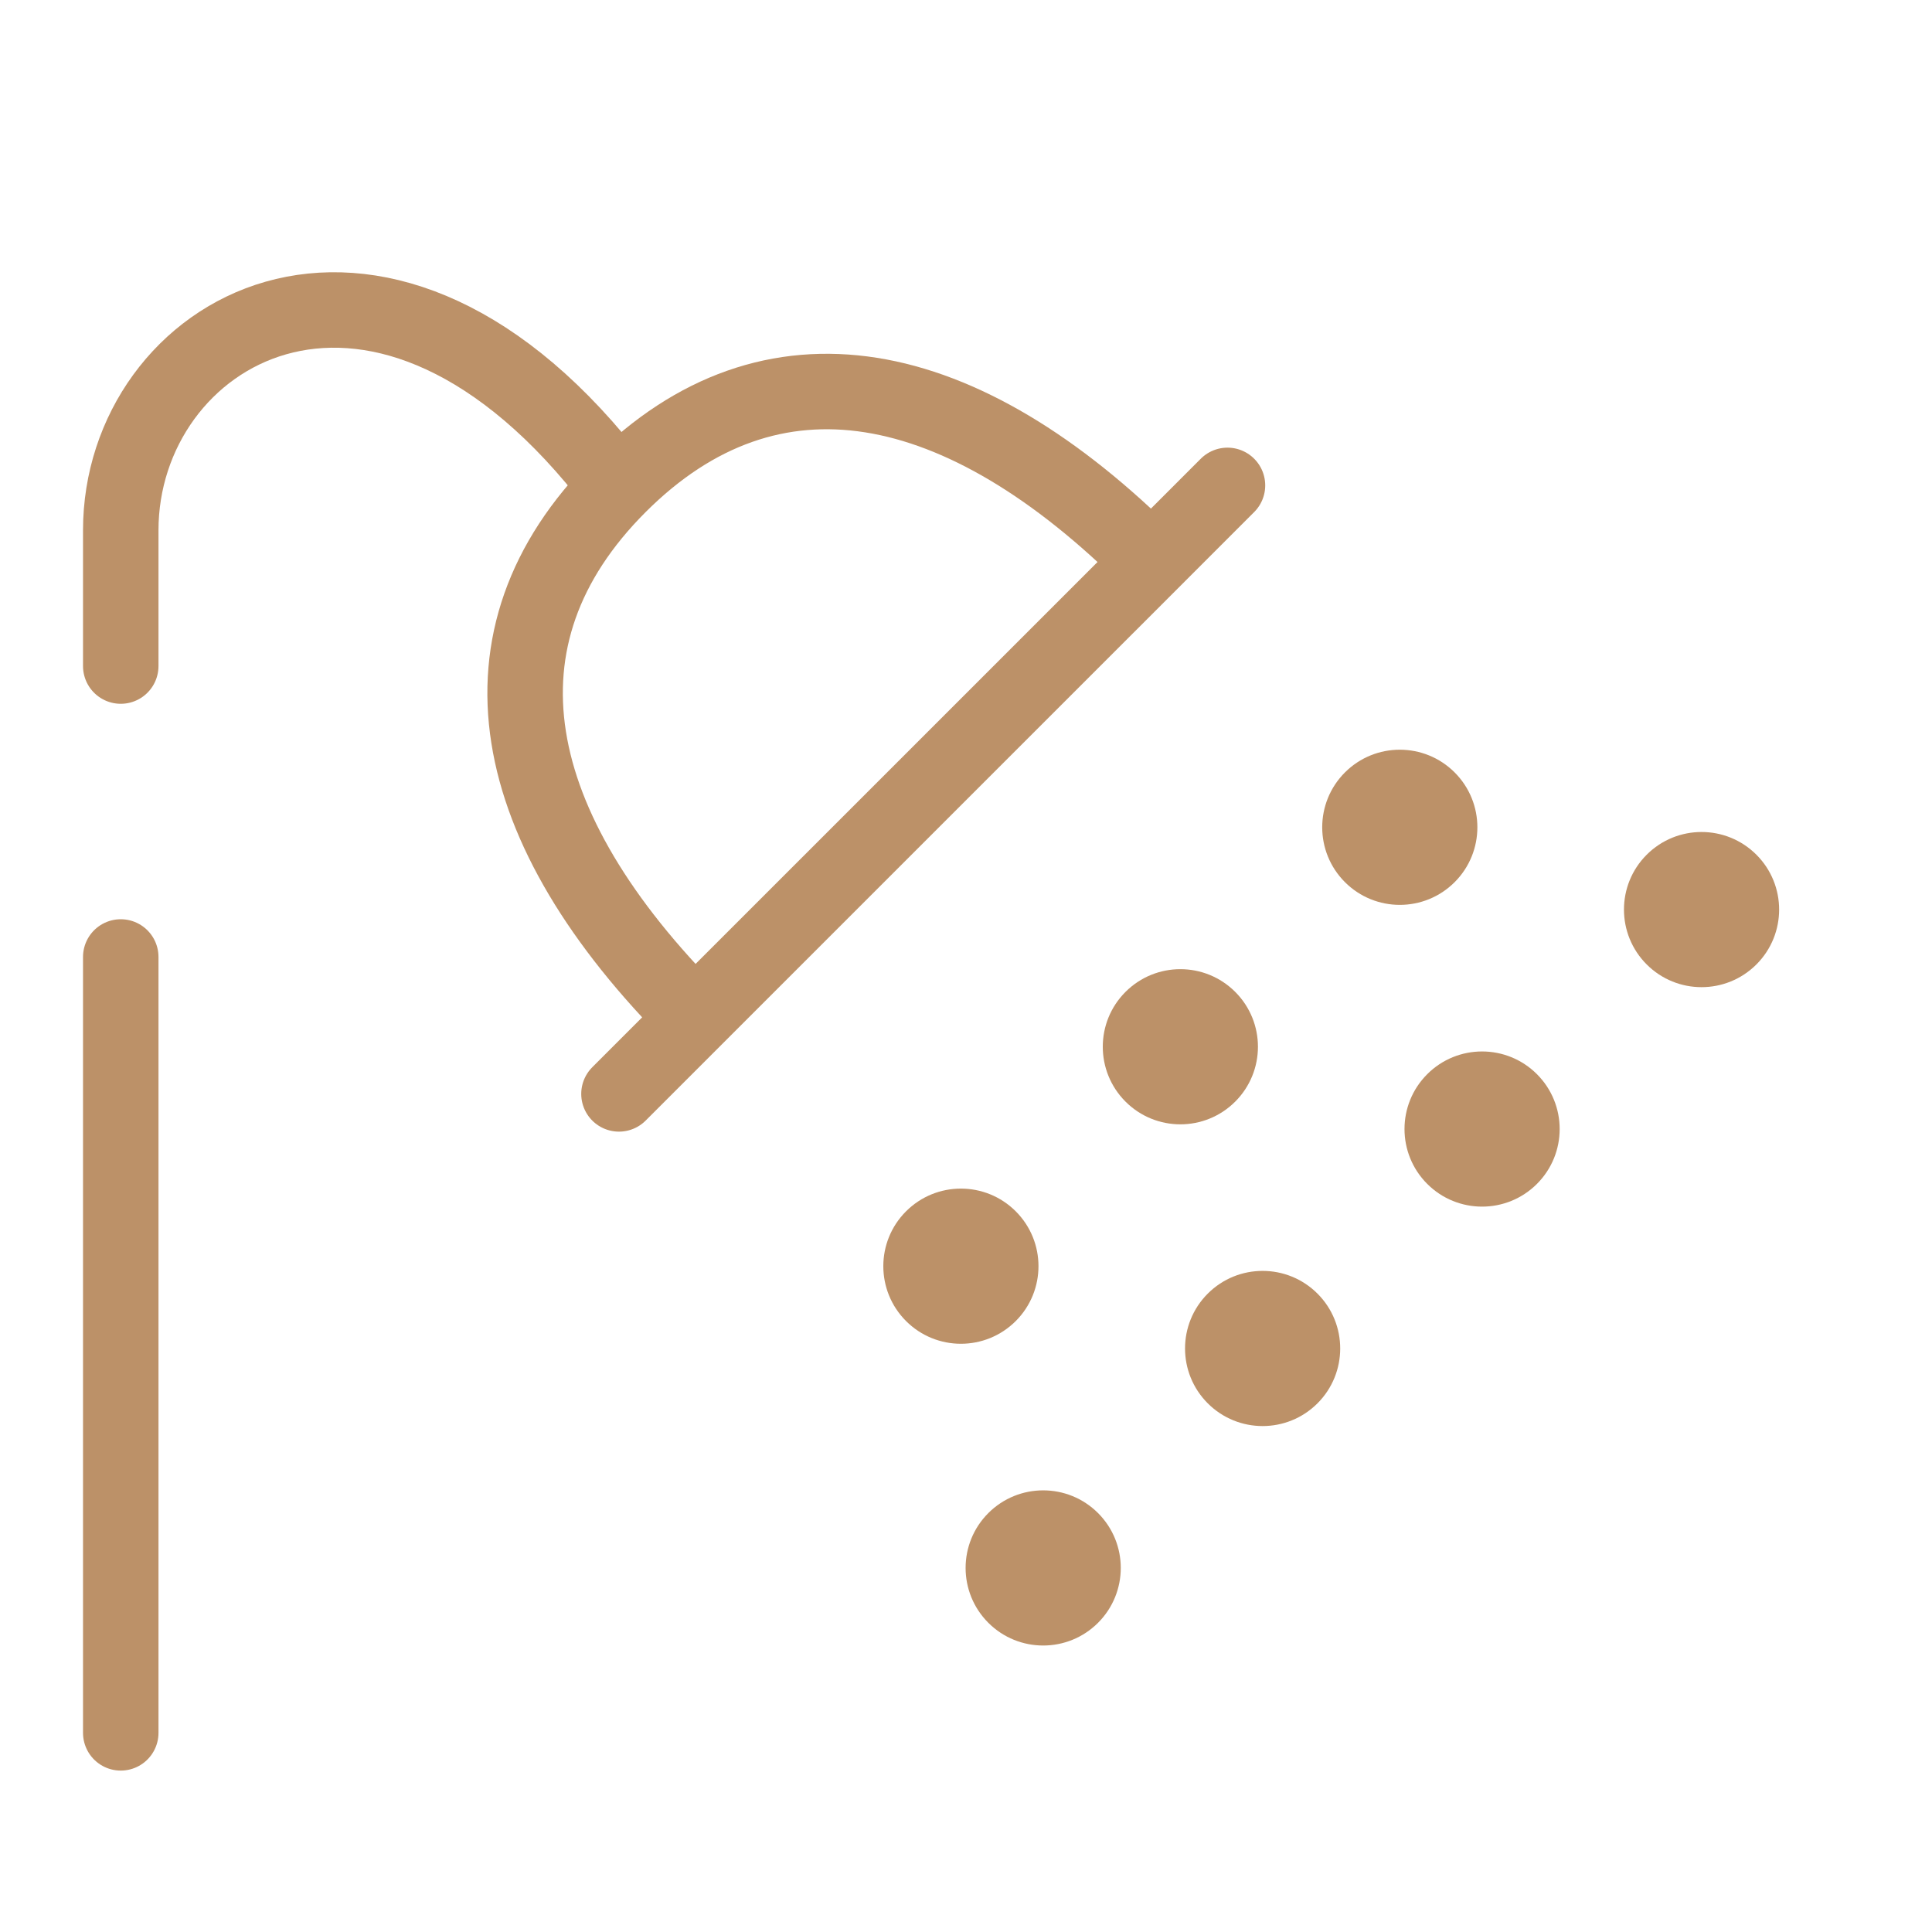
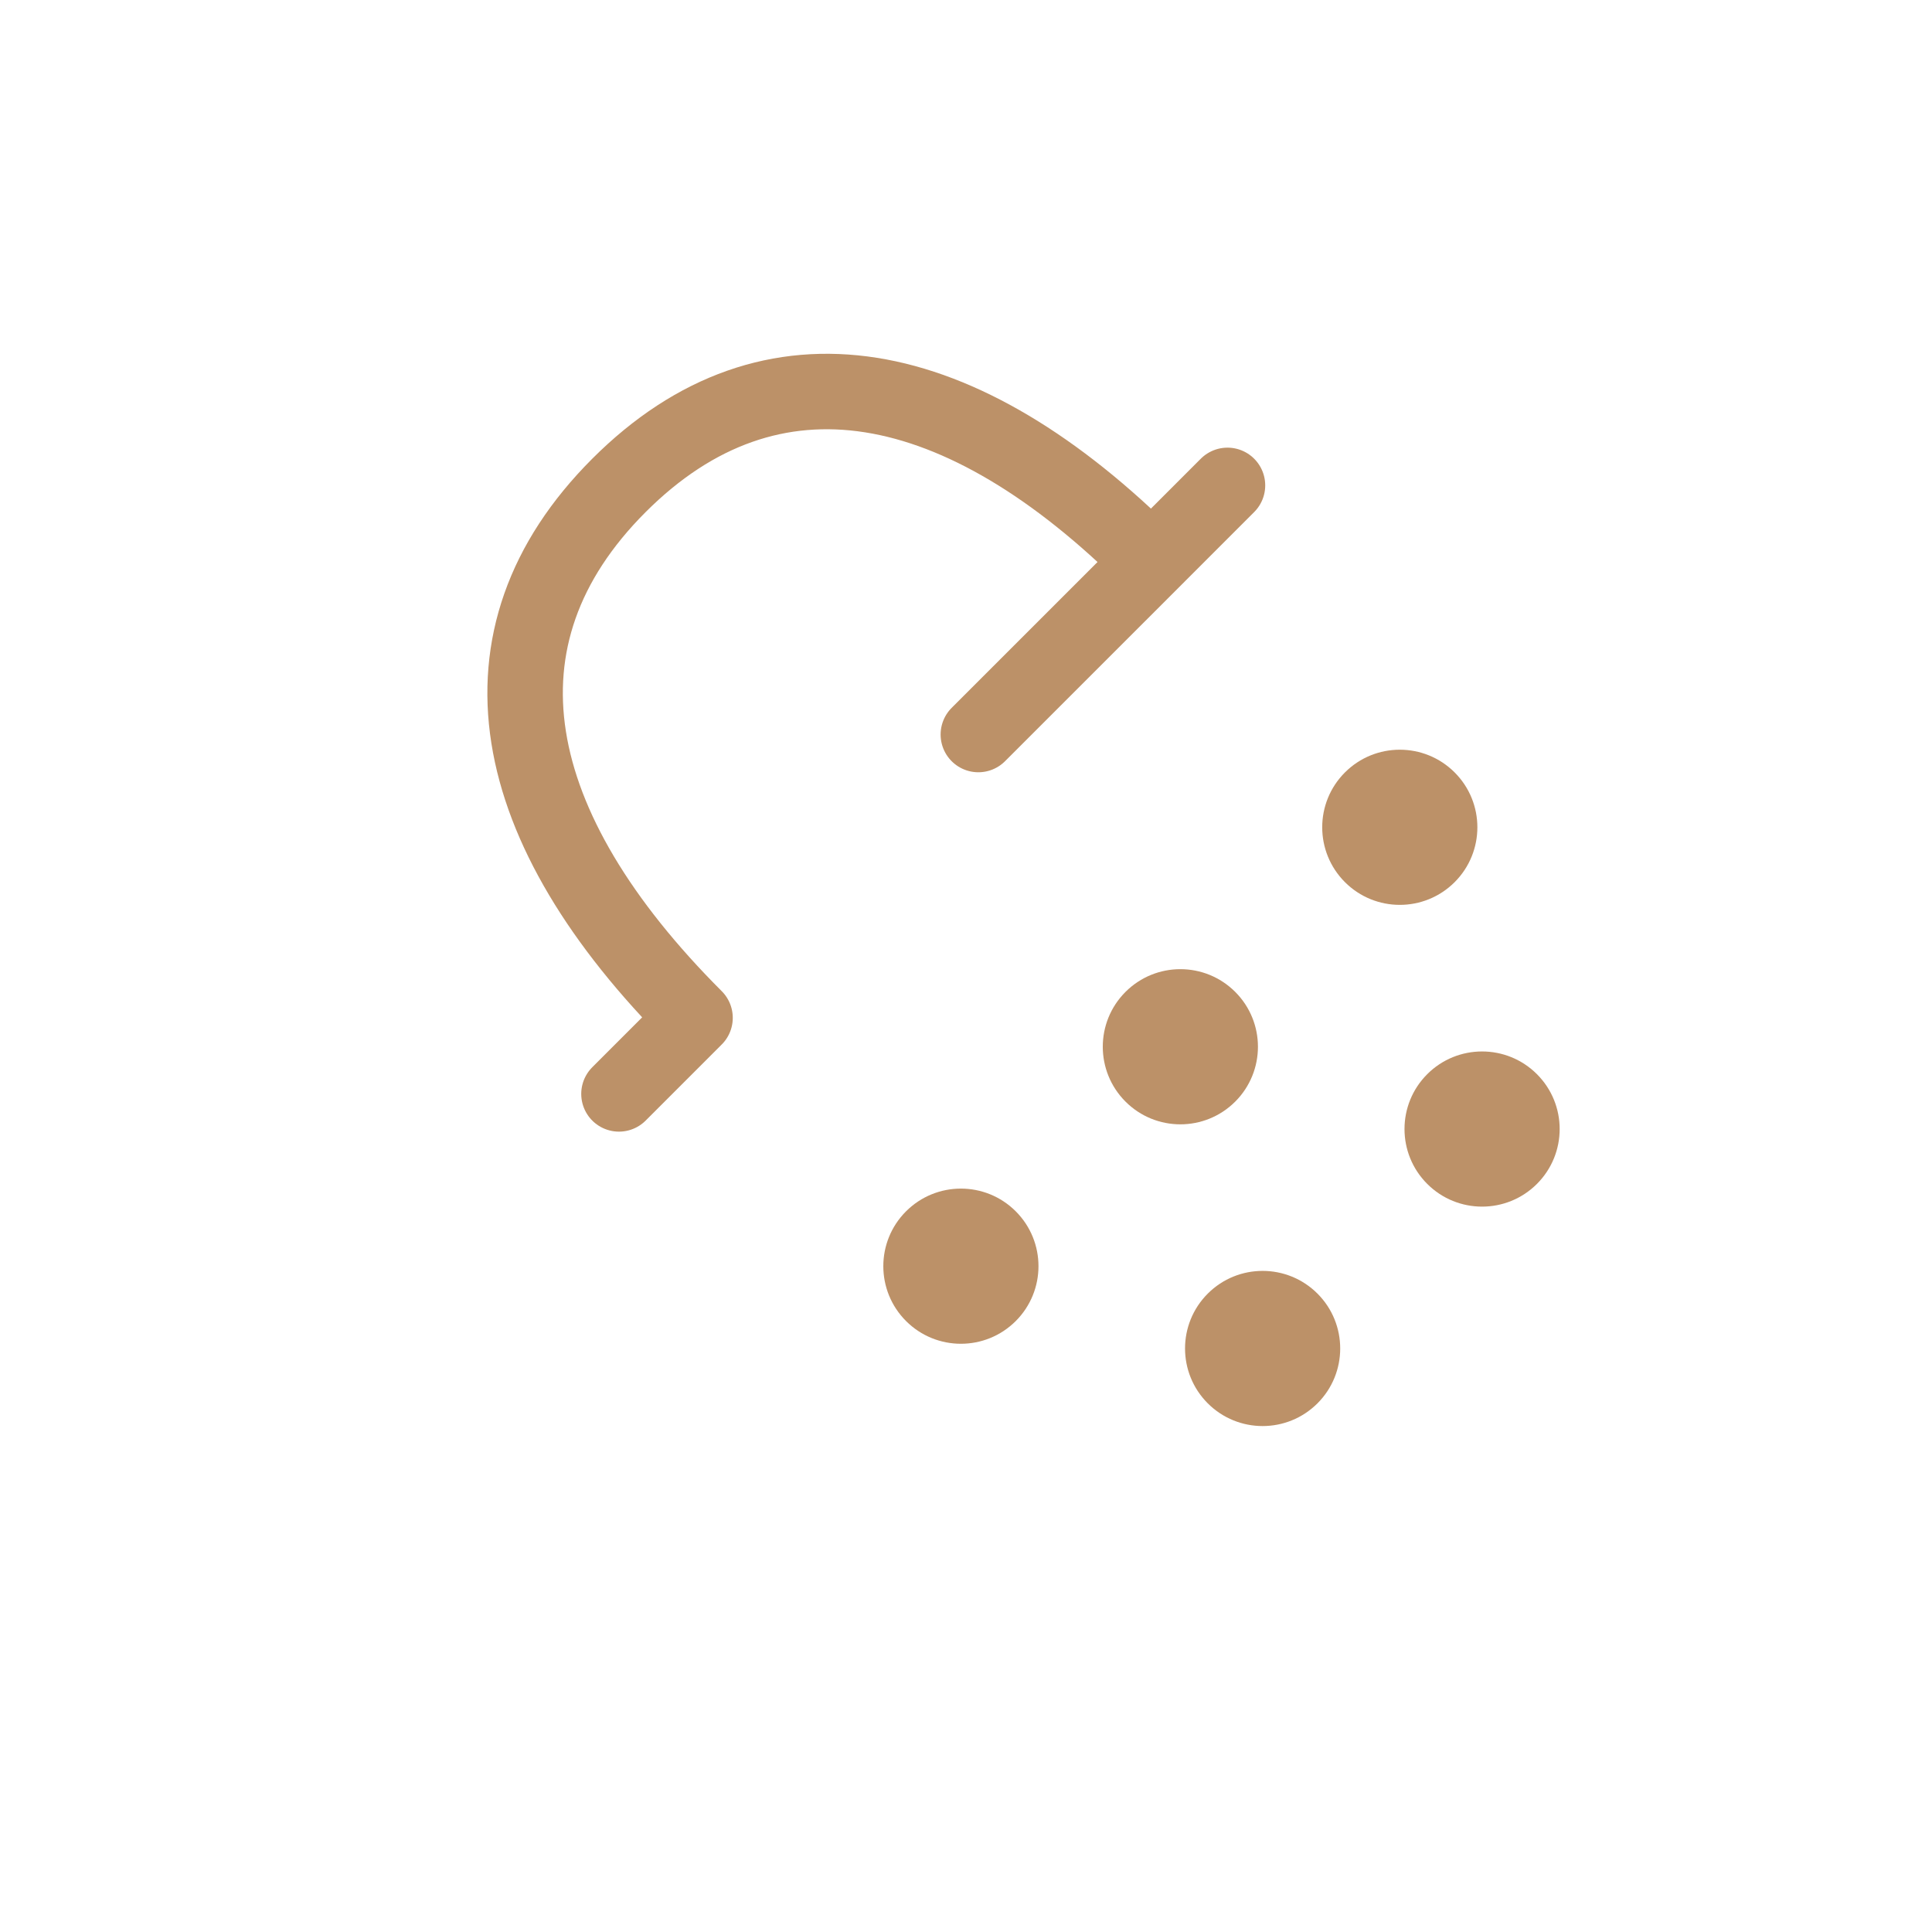
<svg xmlns="http://www.w3.org/2000/svg" width="64" height="64" viewBox="0 0 64 64" fill="none">
-   <path d="M20.064 15.638C12.353 6 4 11.022 4 17.566C4 21.229 4 22.064 4 22.064M4 31.701V57.403" stroke="#BC9168" stroke-width="2.5" stroke-linecap="round" />
-   <path d="M20.504 36.237C20.504 36.237 22.04 34.701 23.024 33.717M40.662 16.079C40.662 16.079 39.127 17.615 38.143 18.599M23.024 33.717C16.725 27.418 15.465 21.119 20.504 16.079C25.544 11.04 31.843 12.299 38.143 18.599M23.024 33.717C28.928 27.813 32.239 24.503 38.143 18.599" stroke="#BC9168" stroke-width="2.5" stroke-linecap="round" stroke-linejoin="round" />
+   <path d="M20.504 36.237C20.504 36.237 22.04 34.701 23.024 33.717M40.662 16.079C40.662 16.079 39.127 17.615 38.143 18.599M23.024 33.717C16.725 27.418 15.465 21.119 20.504 16.079C25.544 11.04 31.843 12.299 38.143 18.599C28.928 27.813 32.239 24.503 38.143 18.599" stroke="#BC9168" stroke-width="2.5" stroke-linecap="round" stroke-linejoin="round" />
  <circle cx="31.831" cy="41.944" r="2.57" transform="rotate(-45 31.831 41.944)" fill="#BC9168" />
  <circle cx="39.101" cy="34.675" r="2.57" transform="rotate(-45 39.101 34.675)" fill="#BC9168" />
  <circle cx="46.37" cy="27.405" r="2.57" transform="rotate(-45 46.37 27.405)" fill="#BC9168" />
-   <circle cx="34.557" cy="51.94" r="2.57" transform="rotate(-45 34.557 51.94)" fill="#BC9168" />
  <circle cx="41.826" cy="44.67" r="2.57" transform="rotate(-45 41.826 44.67)" fill="#BC9168" />
  <circle cx="49.096" cy="37.401" r="2.57" transform="rotate(-45 49.096 37.401)" fill="#BC9168" />
-   <circle cx="56.366" cy="30.131" r="2.57" transform="rotate(-45 56.366 30.131)" fill="#BC9168" />
</svg>